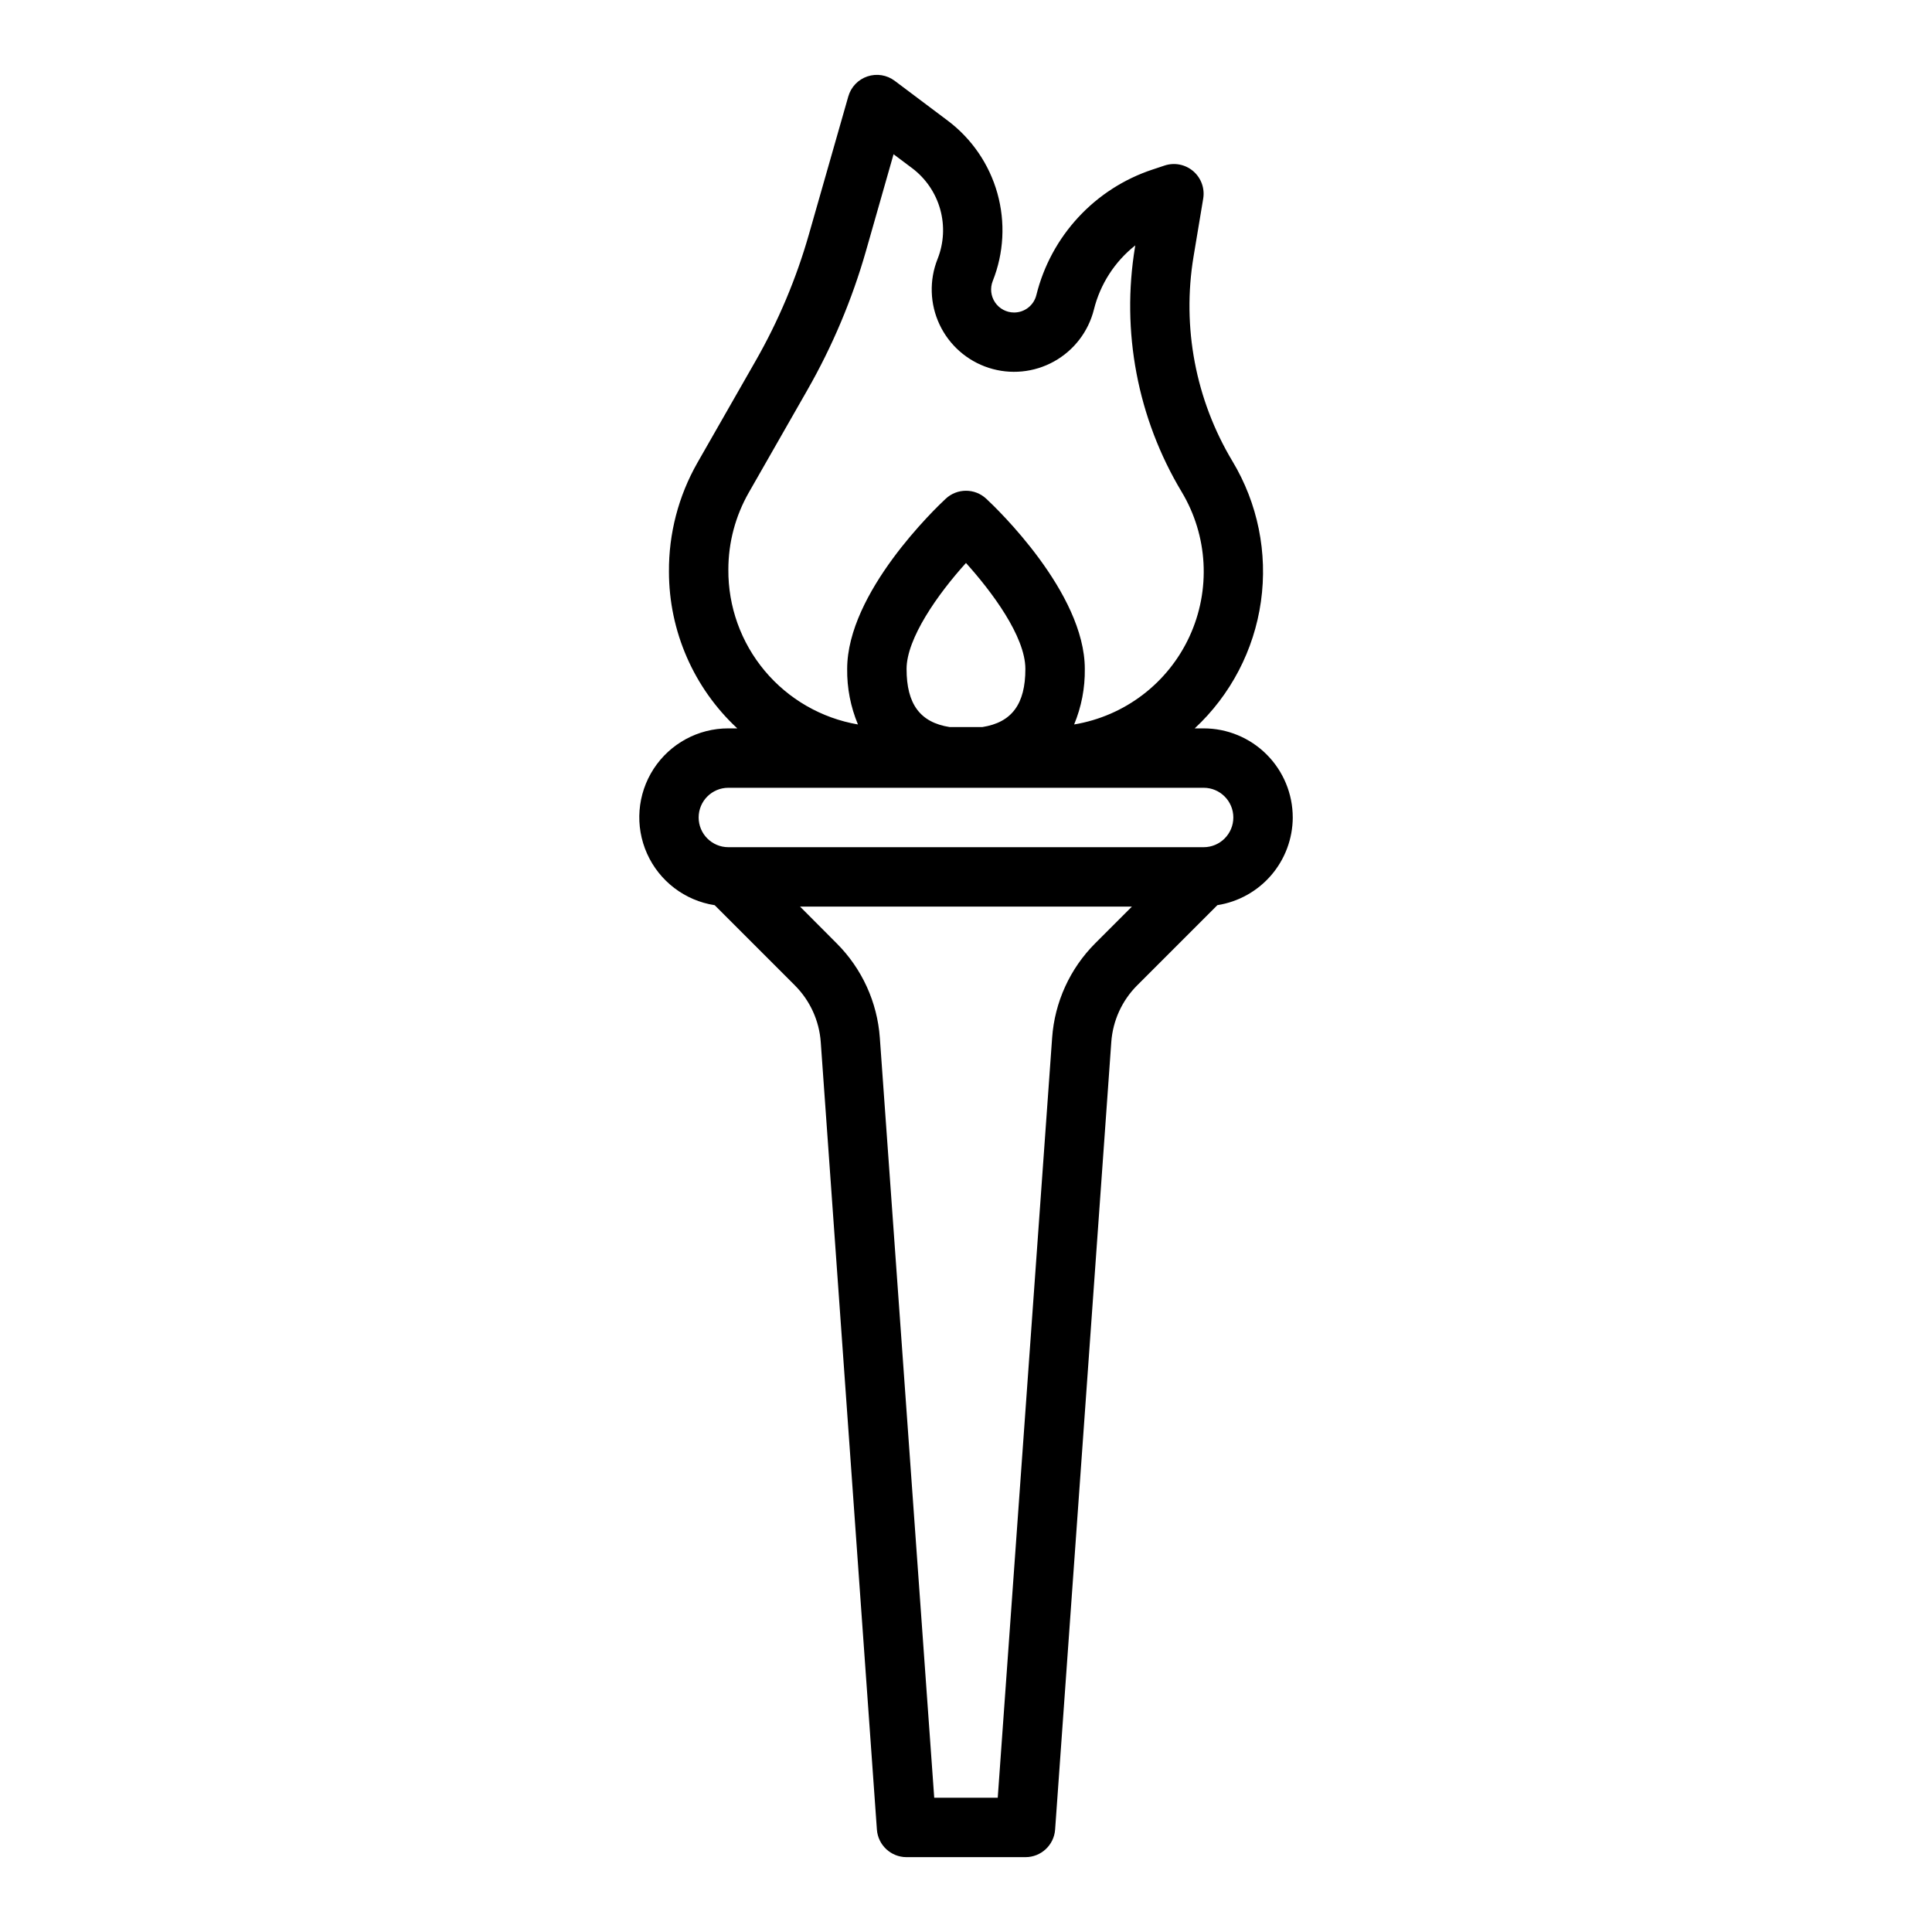
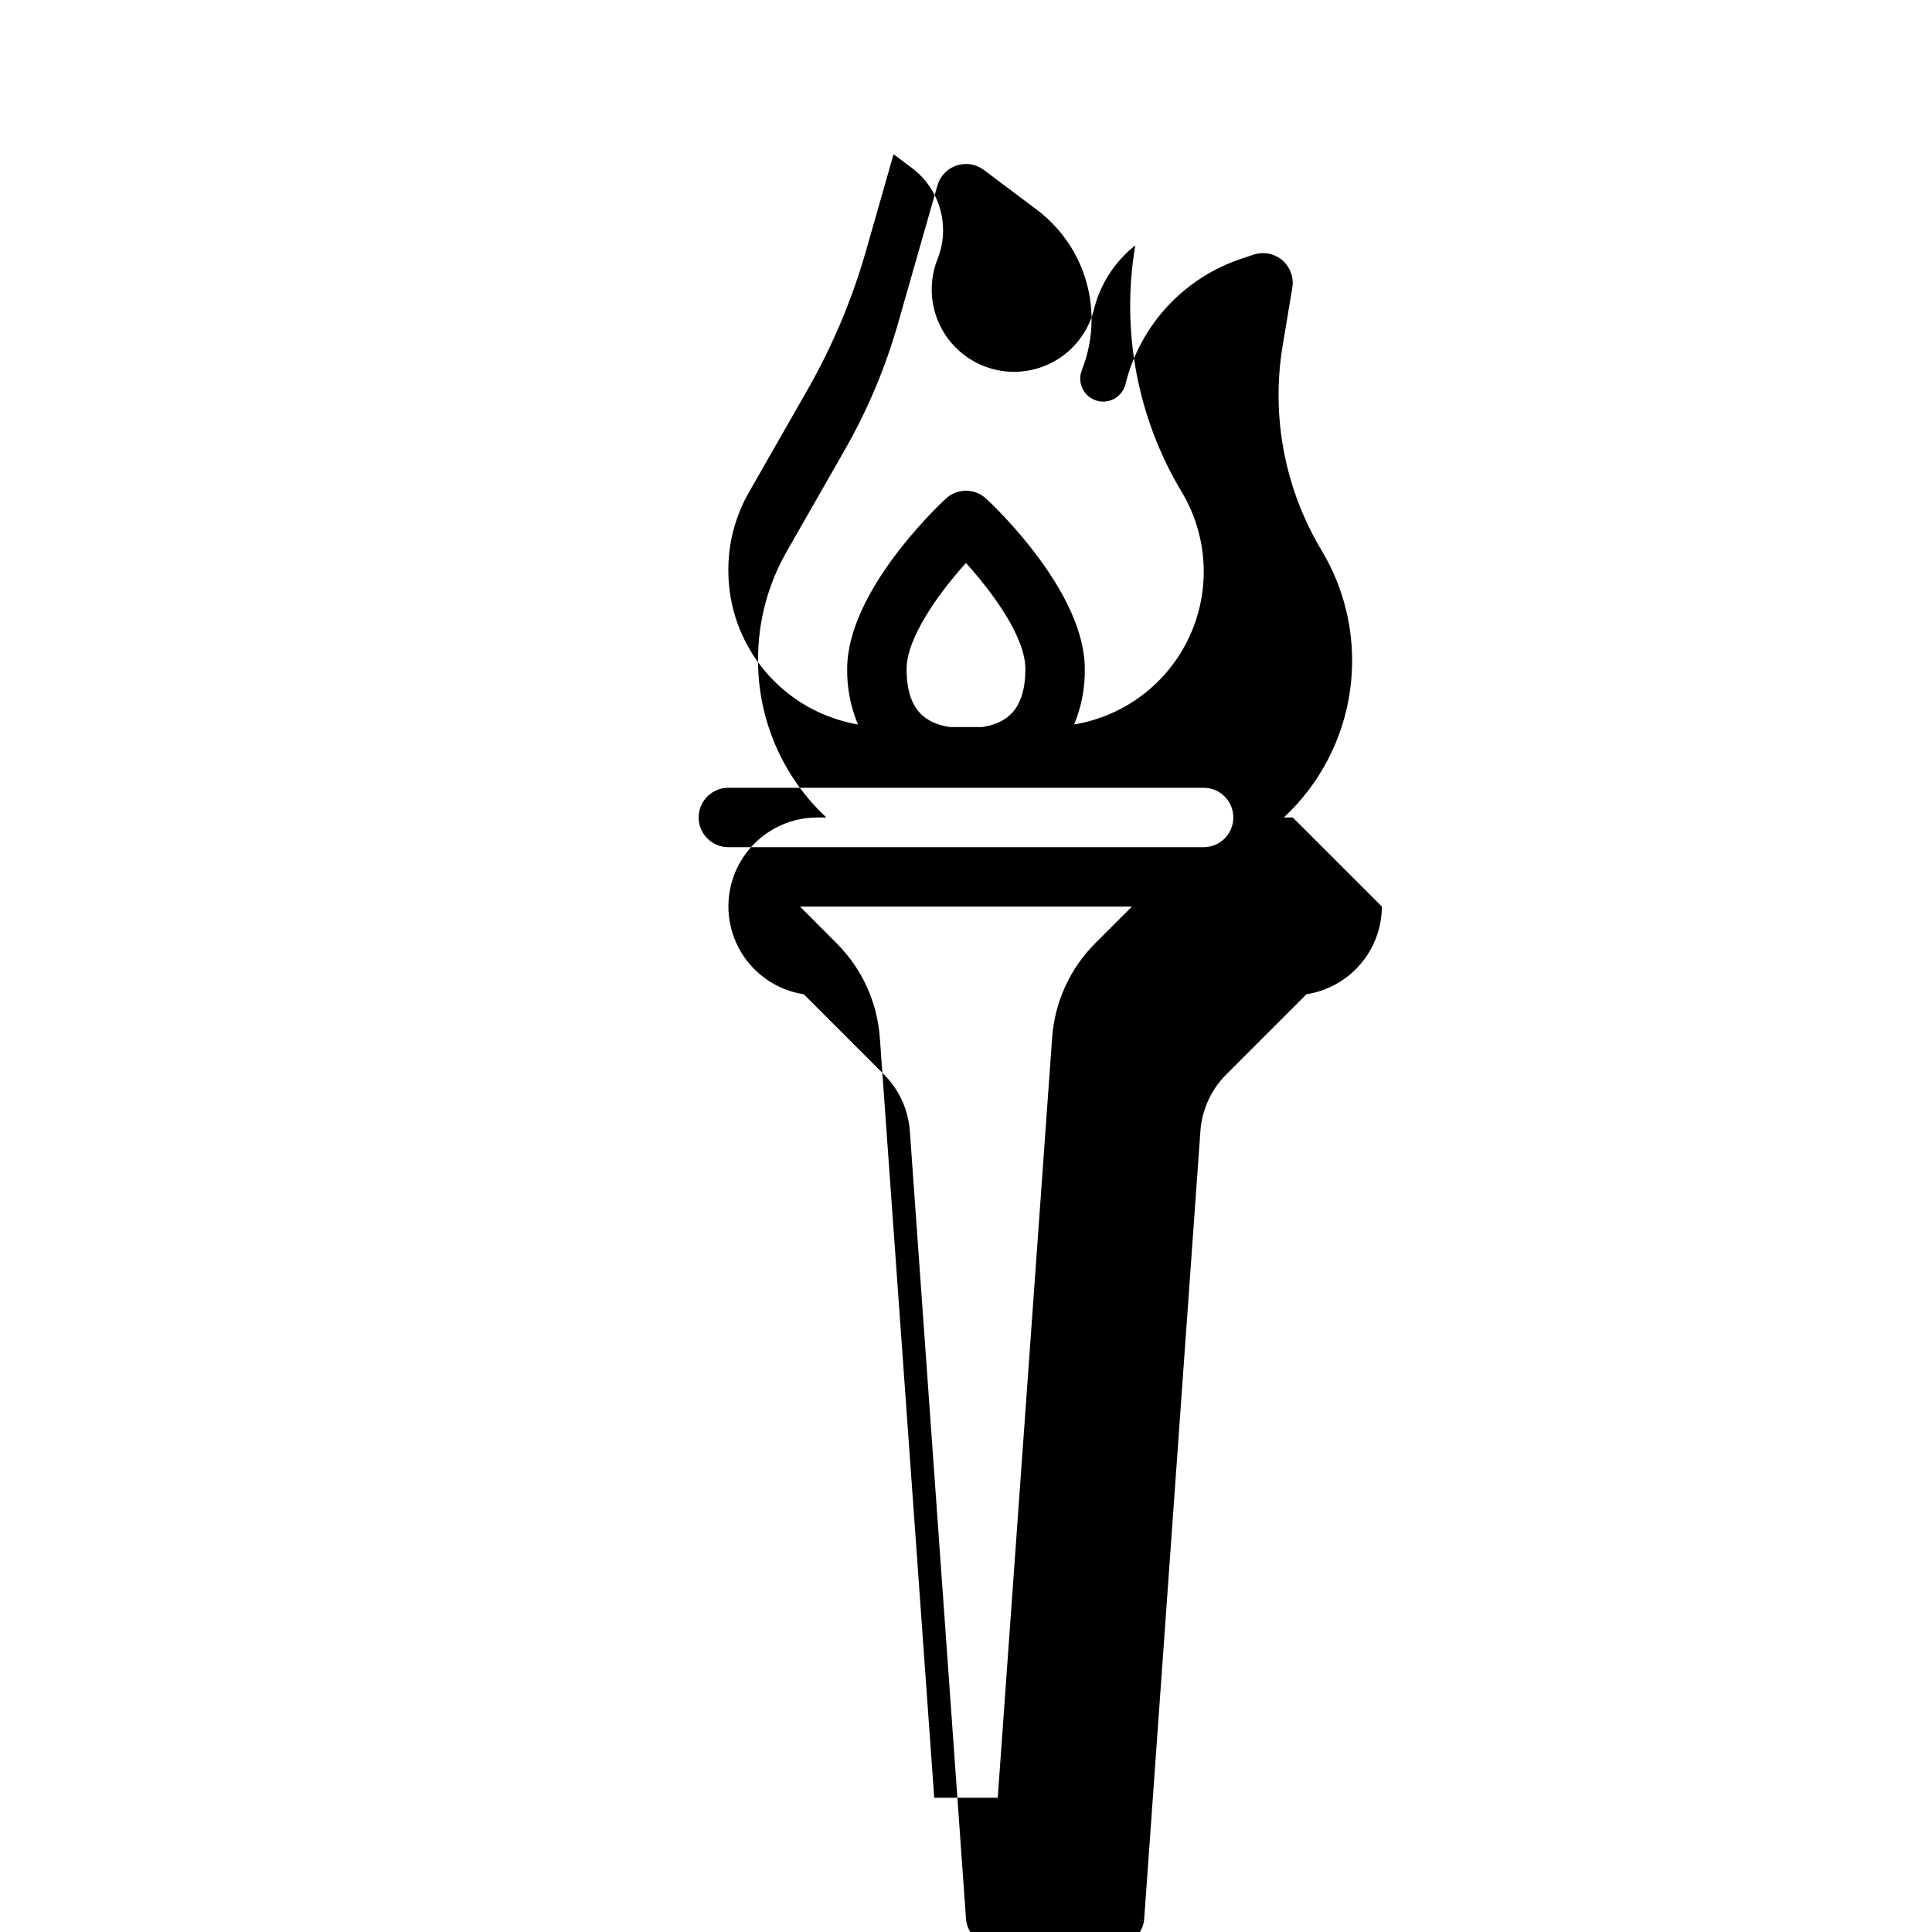
<svg xmlns="http://www.w3.org/2000/svg" fill="#000000" width="800px" height="800px" version="1.1" viewBox="144 144 512 512">
-   <path d="m486.59 360.64c0-6.262-2.488-12.27-6.918-16.699-4.426-4.426-10.434-6.914-16.695-6.914h-2.363c9.531-8.867 15.727-20.738 17.547-33.629 1.82-12.891-0.844-26.016-7.551-37.172-9.766-16.285-13.418-35.516-10.305-54.246l2.559-15.359c0.449-2.719-0.559-5.469-2.648-7.262-2.094-1.789-4.969-2.356-7.582-1.492l-3.148 1.047h-0.004c-15.324 5.055-26.973 17.633-30.84 33.297-0.676 2.711-3.106 4.609-5.898 4.606-2.016 0-3.902-1-5.035-2.668-1.133-1.672-1.367-3.793-0.625-5.668 2.953-7.41 3.383-15.59 1.23-23.27-2.156-7.684-6.777-14.441-13.156-19.238l-14.051-10.555c-2.074-1.559-4.781-1.992-7.238-1.164-2.457 0.824-4.348 2.809-5.059 5.305l-10.461 36.625c-3.332 11.664-8.059 22.879-14.074 33.41l-15.492 27.109v0.004c-4.988 8.773-7.574 18.707-7.504 28.801 0.008 15.754 6.566 30.793 18.105 41.52h-2.359c-7.996-0.012-15.453 4.031-19.809 10.738-4.352 6.707-5.008 15.164-1.738 22.461 3.269 7.301 10.016 12.441 17.918 13.66l21.254 21.254v0.004c4.016 4.016 6.453 9.352 6.856 15.02l14.879 208.69c0.293 4.125 3.734 7.32 7.871 7.312h31.488c4.141 0.008 7.578-3.188 7.871-7.312l14.887-208.7c0.406-5.672 2.84-11.004 6.856-15.02l21.258-21.258c5.547-0.863 10.609-3.68 14.27-7.938 3.66-4.258 5.684-9.684 5.707-15.301zm-102.34-39.359c0-8.078 8.25-19.812 15.742-28.086 6.738 7.469 15.742 19.43 15.742 28.086 0 9.297-3.582 14.168-11.406 15.398h-8.66c-7.836-1.227-11.418-6.102-11.418-15.398zm-47.23-26.34c0-7.16 1.871-14.199 5.422-20.418l15.492-27.117v-0.004c6.652-11.629 11.875-24.016 15.555-36.895l7.312-25.633 4.902 3.676h0.004c3.613 2.719 6.231 6.551 7.449 10.902 1.223 4.356 0.977 8.988-0.695 13.188-2.234 5.609-2.043 11.898 0.527 17.363 2.57 5.465 7.293 9.621 13.039 11.477 5.746 1.855 12.008 1.246 17.289-1.684 5.281-2.93 9.113-7.914 10.582-13.773 1.668-6.727 5.527-12.707 10.965-16.996l-0.062 0.371c-3.723 22.418 0.648 45.434 12.336 64.926 7.004 11.656 7.781 26.023 2.078 38.371-5.699 12.344-17.145 21.066-30.559 23.293 1.934-4.66 2.898-9.664 2.828-14.707 0-20.23-23.449-42.637-26.129-45.121-3.023-2.809-7.699-2.809-10.723 0-2.676 2.488-26.125 24.891-26.125 45.121-0.062 5.047 0.91 10.051 2.856 14.707-9.66-1.66-18.418-6.699-24.707-14.219-6.293-7.516-9.707-17.023-9.637-26.828zm97.203 99.062c-6.684 6.699-10.73 15.586-11.398 25.023l-14.414 201.39h-16.832l-14.414-201.39c-0.676-9.441-4.731-18.328-11.43-25.023l-9.715-9.746h87.949zm28.75-25.488h-125.95c-4.348 0-7.875-3.527-7.875-7.875 0-4.348 3.527-7.871 7.875-7.871h125.95c4.348 0 7.871 3.523 7.871 7.871 0 4.348-3.523 7.875-7.871 7.875z" />
+   <path d="m486.59 360.64h-2.363c9.531-8.867 15.727-20.738 17.547-33.629 1.82-12.891-0.844-26.016-7.551-37.172-9.766-16.285-13.418-35.516-10.305-54.246l2.559-15.359c0.449-2.719-0.559-5.469-2.648-7.262-2.094-1.789-4.969-2.356-7.582-1.492l-3.148 1.047h-0.004c-15.324 5.055-26.973 17.633-30.84 33.297-0.676 2.711-3.106 4.609-5.898 4.606-2.016 0-3.902-1-5.035-2.668-1.133-1.672-1.367-3.793-0.625-5.668 2.953-7.41 3.383-15.59 1.23-23.27-2.156-7.684-6.777-14.441-13.156-19.238l-14.051-10.555c-2.074-1.559-4.781-1.992-7.238-1.164-2.457 0.824-4.348 2.809-5.059 5.305l-10.461 36.625c-3.332 11.664-8.059 22.879-14.074 33.41l-15.492 27.109v0.004c-4.988 8.773-7.574 18.707-7.504 28.801 0.008 15.754 6.566 30.793 18.105 41.52h-2.359c-7.996-0.012-15.453 4.031-19.809 10.738-4.352 6.707-5.008 15.164-1.738 22.461 3.269 7.301 10.016 12.441 17.918 13.66l21.254 21.254v0.004c4.016 4.016 6.453 9.352 6.856 15.02l14.879 208.69c0.293 4.125 3.734 7.32 7.871 7.312h31.488c4.141 0.008 7.578-3.188 7.871-7.312l14.887-208.7c0.406-5.672 2.84-11.004 6.856-15.02l21.258-21.258c5.547-0.863 10.609-3.68 14.27-7.938 3.66-4.258 5.684-9.684 5.707-15.301zm-102.34-39.359c0-8.078 8.25-19.812 15.742-28.086 6.738 7.469 15.742 19.43 15.742 28.086 0 9.297-3.582 14.168-11.406 15.398h-8.66c-7.836-1.227-11.418-6.102-11.418-15.398zm-47.23-26.34c0-7.16 1.871-14.199 5.422-20.418l15.492-27.117v-0.004c6.652-11.629 11.875-24.016 15.555-36.895l7.312-25.633 4.902 3.676h0.004c3.613 2.719 6.231 6.551 7.449 10.902 1.223 4.356 0.977 8.988-0.695 13.188-2.234 5.609-2.043 11.898 0.527 17.363 2.57 5.465 7.293 9.621 13.039 11.477 5.746 1.855 12.008 1.246 17.289-1.684 5.281-2.93 9.113-7.914 10.582-13.773 1.668-6.727 5.527-12.707 10.965-16.996l-0.062 0.371c-3.723 22.418 0.648 45.434 12.336 64.926 7.004 11.656 7.781 26.023 2.078 38.371-5.699 12.344-17.145 21.066-30.559 23.293 1.934-4.66 2.898-9.664 2.828-14.707 0-20.23-23.449-42.637-26.129-45.121-3.023-2.809-7.699-2.809-10.723 0-2.676 2.488-26.125 24.891-26.125 45.121-0.062 5.047 0.91 10.051 2.856 14.707-9.66-1.66-18.418-6.699-24.707-14.219-6.293-7.516-9.707-17.023-9.637-26.828zm97.203 99.062c-6.684 6.699-10.73 15.586-11.398 25.023l-14.414 201.39h-16.832l-14.414-201.39c-0.676-9.441-4.731-18.328-11.43-25.023l-9.715-9.746h87.949zm28.75-25.488h-125.95c-4.348 0-7.875-3.527-7.875-7.875 0-4.348 3.527-7.871 7.875-7.871h125.95c4.348 0 7.871 3.523 7.871 7.871 0 4.348-3.523 7.875-7.871 7.875z" />
</svg>